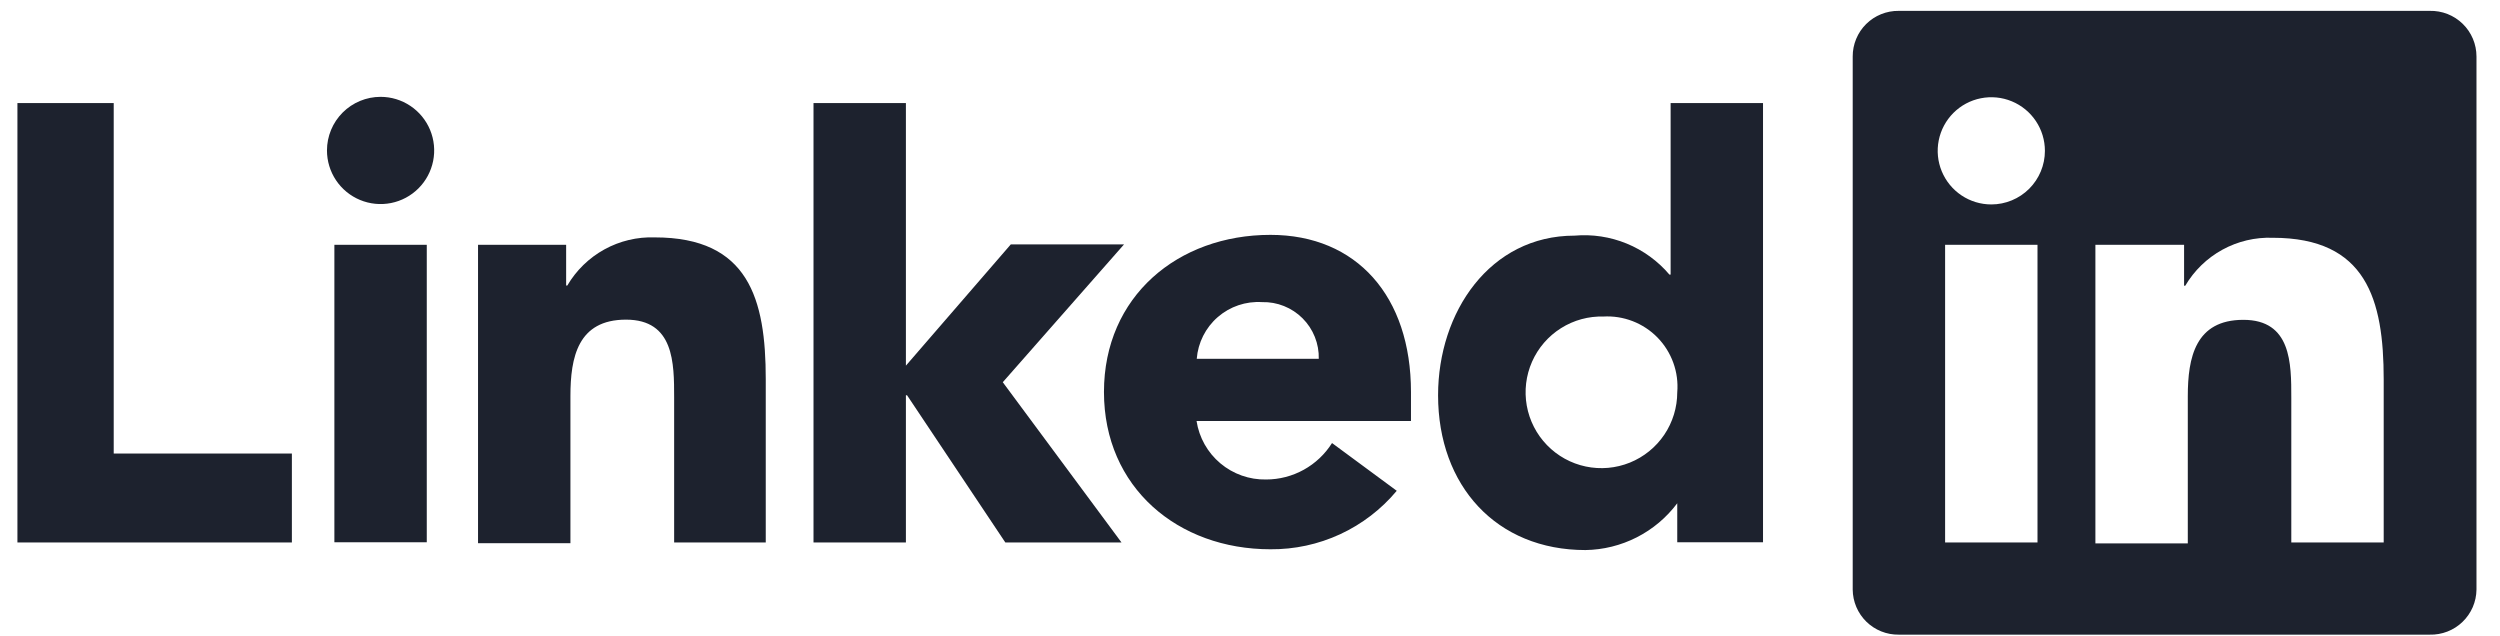
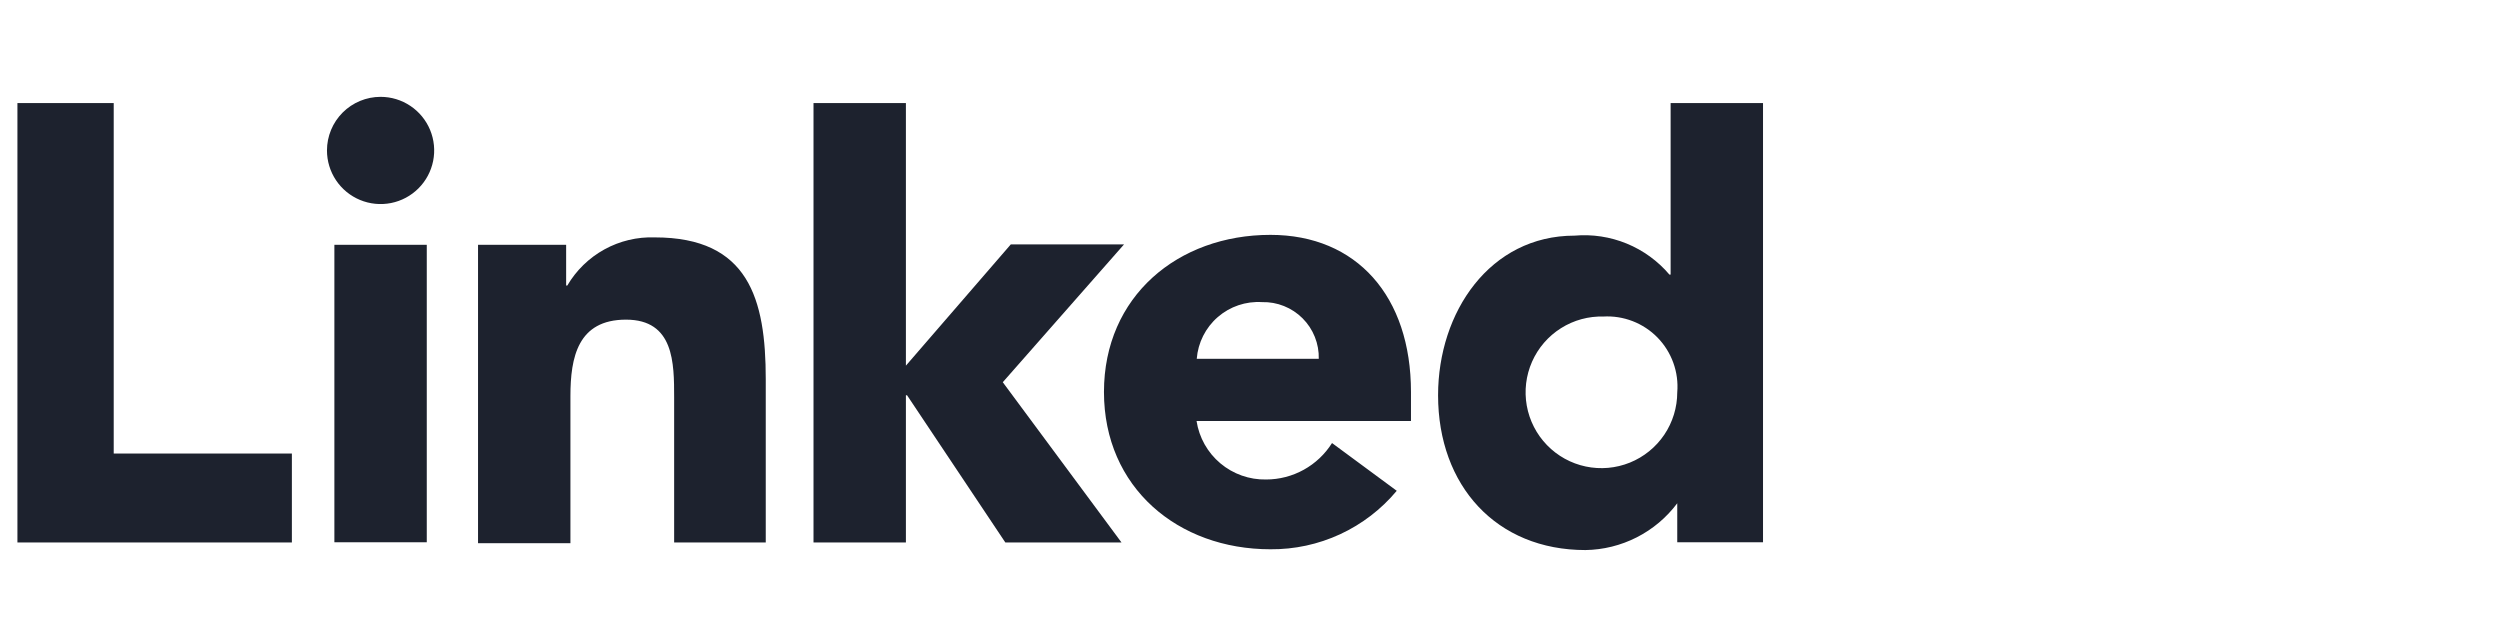
<svg xmlns="http://www.w3.org/2000/svg" width="169" height="43" viewBox="0 0 169 43" fill="none">
  <g clip-path="url(#clip0_2001_1889)">
    <path d="M1.178 6.969H7.687V30.661H19.731V36.67H1.178V6.969ZM22.604 16.548H28.85V36.657H22.604V16.548ZM25.727 6.547C26.444 6.547 27.144 6.759 27.74 7.158C28.336 7.556 28.8 8.122 29.075 8.784C29.349 9.446 29.421 10.175 29.281 10.877C29.141 11.581 28.796 12.226 28.289 12.733C27.782 13.24 27.137 13.585 26.434 13.725C25.731 13.864 25.002 13.793 24.34 13.518C23.678 13.244 23.112 12.78 22.714 12.184C22.316 11.588 22.103 10.887 22.103 10.171C22.103 9.21 22.485 8.288 23.164 7.608C23.844 6.929 24.766 6.547 25.727 6.547ZM54.993 6.969H61.239V24.718L68.329 16.522H75.984L67.788 25.838L75.813 36.67H67.96L61.318 26.721H61.239V36.67H54.993V6.969ZM32.315 16.548H38.271V19.302H38.35C38.951 18.276 39.819 17.432 40.86 16.859C41.902 16.286 43.079 16.006 44.267 16.048C50.605 16.048 51.765 20.212 51.765 25.627V36.67H45.572V26.879C45.572 24.547 45.572 21.608 42.317 21.608C39.062 21.608 38.561 24.151 38.561 26.774V36.722H32.315V16.548Z" fill="#1D222E" />
    <path d="M89.149 24.257C89.162 23.75 89.071 23.246 88.883 22.775C88.695 22.304 88.413 21.876 88.054 21.518C87.696 21.159 87.268 20.877 86.797 20.689C86.326 20.5 85.822 20.41 85.315 20.423C84.223 20.354 83.147 20.717 82.321 21.435C81.495 22.152 80.985 23.166 80.9 24.257H89.149ZM94.42 33.178C93.378 34.427 92.071 35.43 90.594 36.114C89.118 36.797 87.508 37.145 85.881 37.131C79.635 37.131 74.628 32.967 74.628 26.497C74.628 20.027 79.635 15.877 85.881 15.877C91.719 15.877 95.382 20.041 95.382 26.497V28.461H80.887C81.059 29.578 81.631 30.594 82.496 31.321C83.362 32.048 84.461 32.437 85.591 32.414C86.481 32.413 87.357 32.186 88.135 31.755C88.914 31.324 89.571 30.703 90.045 29.95L94.42 33.178ZM108.414 21.398C107.394 21.366 106.388 21.64 105.525 22.184C104.661 22.727 103.98 23.517 103.567 24.45C103.155 25.383 103.031 26.419 103.21 27.423C103.39 28.428 103.865 29.356 104.575 30.088C105.285 30.821 106.198 31.326 107.196 31.536C108.195 31.747 109.233 31.655 110.179 31.273C111.125 30.89 111.935 30.233 112.506 29.387C113.076 28.541 113.381 27.544 113.382 26.524C113.438 25.846 113.348 25.165 113.117 24.526C112.887 23.887 112.522 23.304 112.048 22.818C111.573 22.332 110.999 21.954 110.366 21.709C109.732 21.464 109.053 21.358 108.375 21.398M119.18 36.657H113.382V34.021C112.658 34.987 111.722 35.775 110.646 36.323C109.57 36.871 108.383 37.166 107.175 37.184C101.167 37.184 97.214 32.849 97.214 26.721C97.214 21.095 100.719 15.929 106.438 15.929C107.64 15.824 108.85 16.008 109.967 16.466C111.083 16.925 112.074 17.644 112.855 18.565H112.934V6.969H119.18V36.657Z" fill="#1D222E" />
-     <path d="M164.248 0.735H128.353C127.945 0.73 127.541 0.806 127.163 0.959C126.785 1.112 126.441 1.338 126.152 1.625C125.862 1.912 125.633 2.254 125.477 2.631C125.321 3.007 125.241 3.411 125.243 3.819V39.858C125.247 40.263 125.33 40.662 125.488 41.034C125.647 41.406 125.877 41.743 126.166 42.026C126.455 42.309 126.797 42.532 127.172 42.682C127.547 42.833 127.949 42.907 128.353 42.902H164.248C164.656 42.913 165.062 42.842 165.443 42.694C165.823 42.547 166.171 42.325 166.465 42.041C166.759 41.758 166.994 41.419 167.157 41.045C167.319 40.67 167.405 40.267 167.41 39.858V3.819C167.41 3.407 167.328 3 167.168 2.62C167.008 2.241 166.774 1.897 166.479 1.61C166.184 1.323 165.835 1.097 165.452 0.947C165.069 0.797 164.659 0.725 164.248 0.735ZM137.735 36.669H131.489V16.548H137.735V36.669ZM134.612 13.82C133.895 13.82 133.195 13.608 132.599 13.21C132.003 12.811 131.539 12.245 131.264 11.583C130.99 10.921 130.918 10.193 131.058 9.49C131.198 8.787 131.543 8.141 132.05 7.634C132.557 7.127 133.202 6.782 133.905 6.643C134.608 6.503 135.337 6.574 135.999 6.849C136.661 7.123 137.227 7.587 137.625 8.183C138.023 8.779 138.236 9.48 138.236 10.197C138.236 11.158 137.854 12.079 137.174 12.759C136.495 13.438 135.573 13.82 134.612 13.82ZM161.138 36.669H154.892V26.892C154.892 24.56 154.892 21.621 151.65 21.621C148.409 21.621 147.895 24.164 147.895 26.787V36.735H141.649V16.548H147.644V19.315H147.723C148.326 18.292 149.194 17.45 150.235 16.88C151.277 16.309 152.453 16.03 153.64 16.074C159.965 16.074 161.138 20.238 161.138 25.653V36.669Z" fill="#1D222E" />
  </g>
  <defs>
    <clipPath id="clip0_2001_1889">
      <rect width="168.667" height="42.167" fill="white" transform="translate(0.058 0.734)" />
    </clipPath>
  </defs>
</svg>